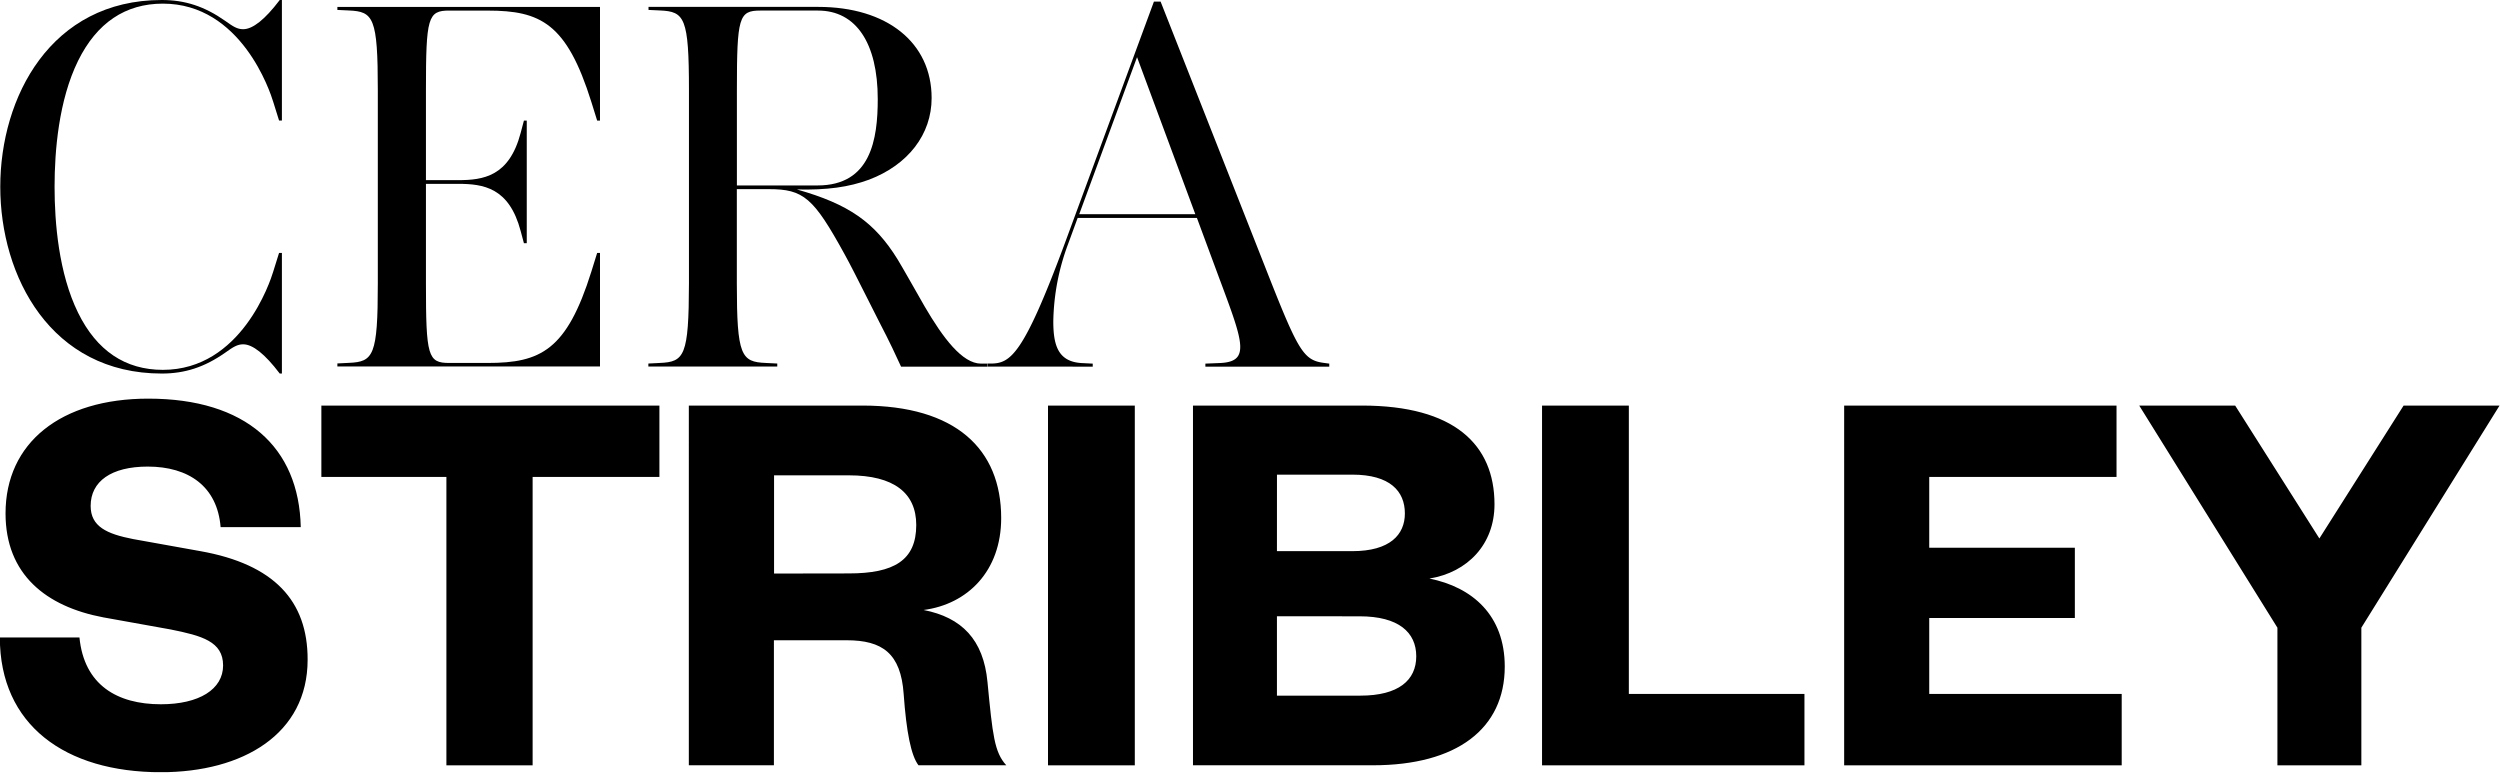
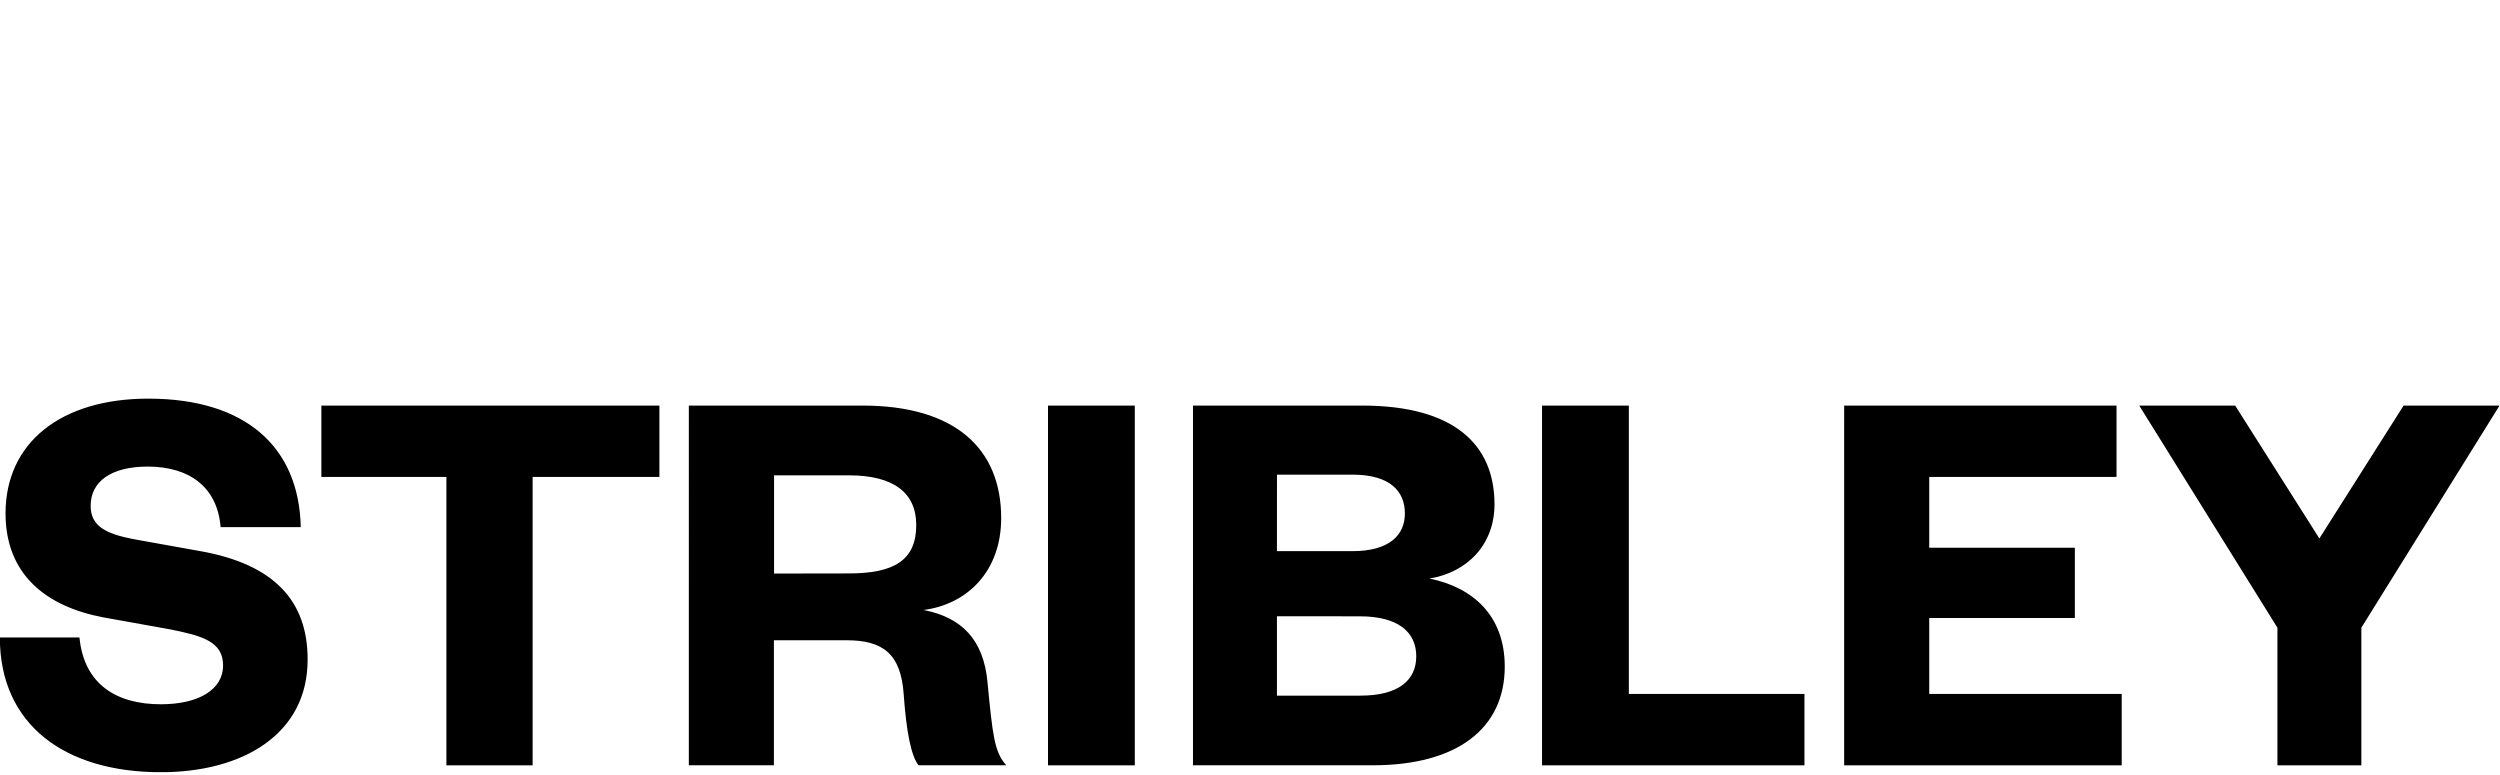
<svg xmlns="http://www.w3.org/2000/svg" width="826" height="256" fill="none">
  <g fill="currentcolor" clip-path="url(#a)">
-     <path d="M53.81 1.2c25.9 0 35.47 29.15 36.47 32.47l1.92 6.15h.94V0h-.71l-.08.1c-4.81 6.34-8.85 9.55-12 9.55-2 0-3.33-.89-5.95-2.76C67.61 2.12 61.15 0 53.46 0 16.79 0 .09 32.07.09 61.71s16.7 61.71 53.37 61.71c7.69 0 14.15-2.13 20.94-6.89 2.62-1.87 4-2.77 5.95-2.77 3.14 0 7.18 3.22 12 9.56l.08.1h.71V83.57h-.94l-1.92 6.15c-1 3.33-10.57 32.48-36.47 32.48-12.43 0-21.86-6.34-28-18.84-6.43-13.07-7.78-29.86-7.78-41.65s1.35-28.58 7.78-41.65c6.17-12.5 15.6-18.86 28-18.86Z" class="c" />
-     <path d="M148.43 3.501h12.69c17.5 0 26.13 4.19 34.27 30.2l1.91 6.14h.94V2.281h-86.77v1l3.79.18c8.13.35 9.57 2.33 9.57 26.26v63.92c0 23.93-1.44 25.91-9.58 26.25l-3.78.19v1h86.77v-37.51h-.94l-1.91 6.15c-8.14 26-16.77 30.2-34.27 30.2h-12.69c-7.06 0-7.7-2.21-7.7-26.25v-32.93h10.56c8.41 0 16.94 1.2 20.74 15.61l1.07 4h.94v-40.5h-.94l-1.07 4.05c-3.79 14.41-12.33 15.62-20.74 15.62h-10.56v-29.77c0-24 .64-26.26 7.7-26.26v.01Z" class="e" />
-     <path d="m218 119.921-3.78.19v1h42.59v-1l-3.78-.19c-8.13-.34-9.58-2.32-9.58-26.25v-31.18h10.58c11.48 0 14.75 2.81 25 21.47 1.85 3.31 4.45 8.52 7 13.55 1.64 3.28 3.19 6.38 4.51 8.92 3.47 6.67 5.48 11 7.1 14.56l.07.15h28.49v-1h-2.07c-6.19 0-12.56-8.5-18.61-18.86l-1.14-2c-2.3-4-6.14-10.84-7.83-13.61-7.58-12.25-16.12-18.23-33.25-23.07 10 .22 17.06-.75 23.82-3.23 12.93-4.91 20.69-14.98 20.69-26.98 0-18.29-14.71-30.11-37.47-30.11h-56.07v1l3.79.18c8.12.35 9.57 2.33 9.57 26.26v63.92c-.05 23.96-1.5 25.94-9.63 26.28Zm33.18-116.43h19.11c12.52 0 19.72 10.71 19.72 29.24 0 13.29-2.26 28.54-19.89 28.54h-26.65v-31.52c0-24.05.65-26.26 7.71-26.26Z" class="r" />
-     <path d="M361.039 121.14v-1l-3.789-.19c-7.67-.51-9.24-5.88-9.24-13.79a76.169 76.169 0 0 1 4.89-25.54l3.16-8.62h39.4l7.55 20.38.38 1c5 13.47 7.799 20.89 5.659 24.25-.94 1.48-2.899 2.21-6.159 2.32l-4.63.19v1h40.93v-1l-1.57-.21c-6.78-.85-8.5-3.53-18.41-28.64L383.46.52h-2.2L351.81 80.4c-13.75 37.11-18 39.72-24.54 39.72h-1v1l34.769.02Zm-4.459-50.38 19.1-51.88 19.25 51.88h-38.35Z" class="a" />
    <path d="M147.49 252.86v-95.28h-41.31V134h111.69v23.58h-41.89v95.28h-28.49ZM280.47 189.46c14.9 0 22.26-4.33 22.26-16 0-10.56-7.36-16.41-22.26-16.41h-24.72v32.45l24.72-.04Zm23 63.39c-2.45-3.2-4-10.94-4.9-23.58-.95-13.39-7-17.73-18.87-17.73h-24v41.31h-28.11V134h57.36c30.75 0 45.84 14.33 45.84 37.16 0 17.55-11.13 28.49-25.65 30.38 12.63 2.45 19.81 9.81 21.12 23.77 1.7 17.55 2.26 23.21 6.22 27.54h-29.01ZM374.94 134h-28.68v118.86h28.68V134ZM421.9 203.61v26.23h27.55c12.64 0 18.48-5.09 18.48-13s-5.84-13.21-18.68-13.21l-27.35-.02Zm0-21.51h24.91c12.46 0 17.36-5.47 17.36-12.45 0-7.36-4.9-12.83-17.36-12.83h-24.9l-.01 25.28Zm31.69 70.75h-59.43V134h55.85c30.38 0 43.77 12.82 43.77 32.63 0 13.21-8.87 22.46-21.5 24.53 14.14 2.83 24.89 12.08 24.89 29.06 0 20.56-15.83 32.63-43.58 32.63ZM538.17 134v95.27h58.02v23.59h-86.7V134h28.68ZM701.01 252.86h-91.7V134h89.99v23.58h-61.88v23.39h48.11v23.21h-48.11v25.09h63.59v23.59ZM794.15 134l-27.83 43.91L738.5 134h-31.7l45.66 73.39v45.47H780.19v-45.47L825.85 134h-31.7ZM66.22 182.101l-22.27-4c-8.68-1.69-14-4.15-14-10.94 0-8.11 6.79-13 18.86-13 13.51 0 23 6.56 24.08 20h26.48c-.56-26.41-18.11-42.45-50.37-42.45-28.87 0-47.17 14.53-47.17 37.92 0 20.19 13.4 30.76 32.26 34.34l22.26 4c10.39 2.08 17.36 4 17.36 11.89 0 7.89-7.92 12.83-20.56 12.83-14.43 0-25.36-6.36-26.9-22.08H-.05c0 28.87 21.5 44.53 53.2 44.53 27.17 0 48.49-12.64 48.49-37.17.05-19.45-11.08-31.53-35.42-35.87Z" />
  </g>
  <defs>
    <clipPath id="a">
      <path fill="#fff" d="M0 0h825.85v255.12H0z" />
    </clipPath>
  </defs>
</svg>